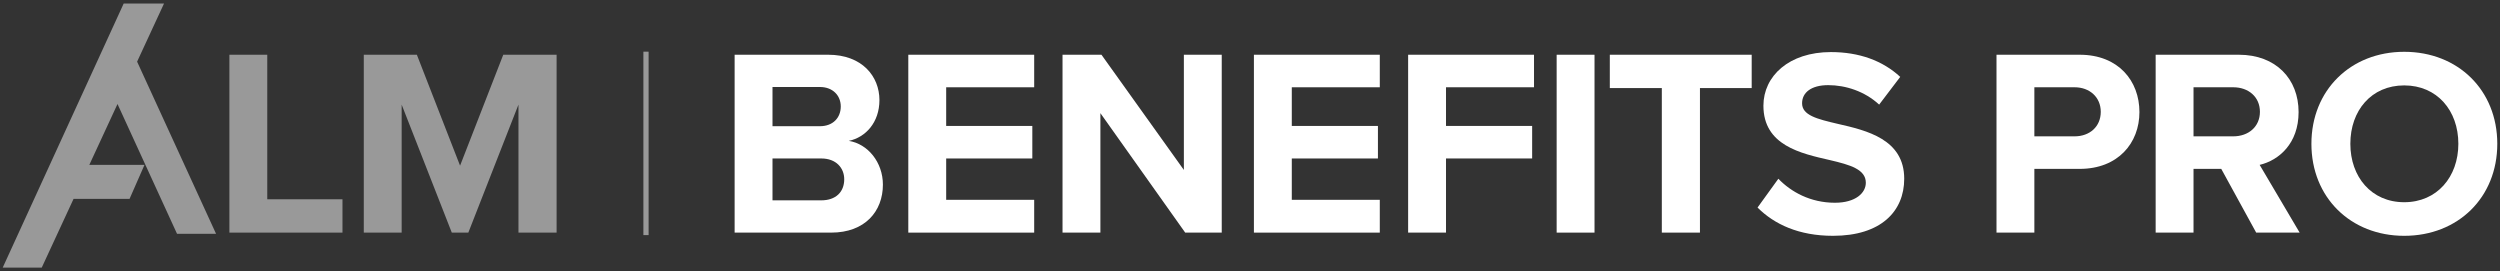
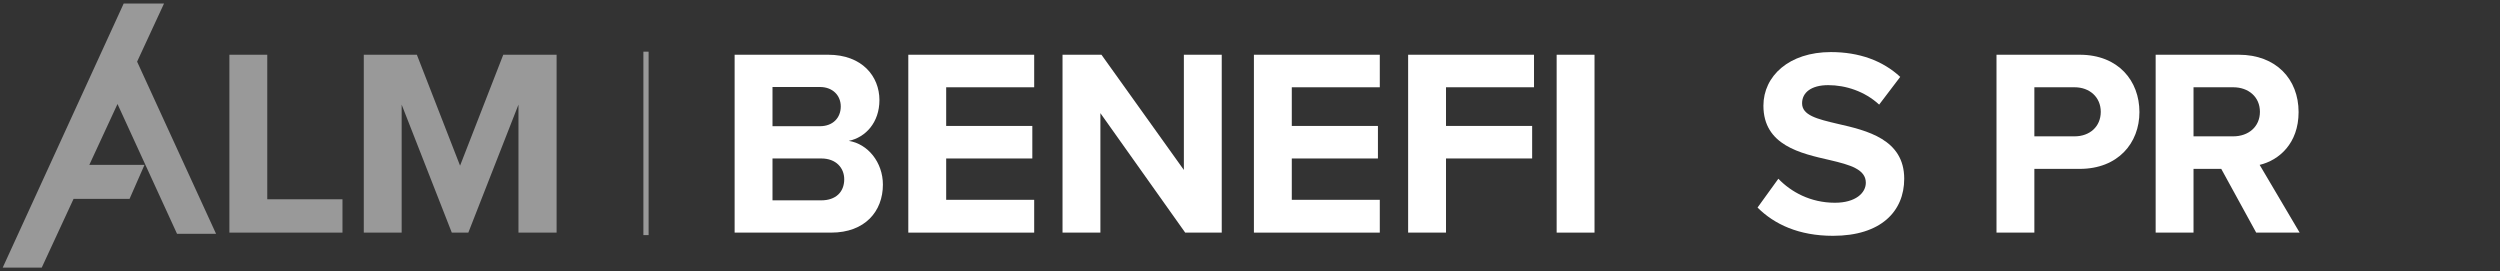
<svg xmlns="http://www.w3.org/2000/svg" version="1.1" id="Layer_1" x="0px" y="0px" viewBox="0 0 461 50" xml:space="preserve">
  <rect x="0" y="0" width="461" height="50" fill="#333333" stroke="none" />
  <g>
    <g>
      <path fill="#FFFFFF" d="M135.465,42.894v-32.8h17.261c6.245,0,9.442,3.983,9.442,8.36c0,4.131-2.557,6.885-5.655,7.524 c3.492,0.541,6.295,3.934,6.295,8.065c0,4.918-3.295,8.852-9.54,8.852H135.465z M142.448,23.272h8.753 c2.36,0,3.836-1.524,3.836-3.639c0-2.016-1.475-3.59-3.836-3.59h-8.753V23.272z M142.448,36.943h8.999 c2.656,0,4.229-1.524,4.229-3.885c0-2.065-1.475-3.836-4.229-3.836h-8.999V36.943z" />
      <path fill="#FFFFFF" d="M167.492,42.894v-32.8h23.211v6h-16.228v7.13h15.884v6h-15.884v7.622h16.228v6.049H167.492z" />
      <path fill="#FFFFFF" d="M218.551,42.894l-15.638-22.031v22.031h-6.983v-32.8h7.18l15.195,21.244V10.093h6.983v32.8H218.551z" />
      <path fill="#FFFFFF" d="M231.222,42.894v-32.8h23.211v6h-16.228v7.13h15.884v6h-15.884v7.622h16.228v6.049H231.222z" />
      <path fill="#FFFFFF" d="M259.66,42.894v-32.8h23.211v6h-16.228v7.13h15.884v6h-15.884v13.671H259.66z" />
      <path fill="#FFFFFF" d="M287.046,42.894v-32.8h6.983v32.8H287.046z" />
-       <path fill="#FFFFFF" d="M306.44,42.894V16.24h-9.59v-6.147h26.161v6.147h-9.54v26.653H306.44z" />
      <path fill="#FFFFFF" d="M327.929,32.96c2.311,2.41,5.901,4.426,10.425,4.426c3.836,0,5.704-1.819,5.704-3.688 c0-2.459-2.852-3.295-6.639-4.18c-5.36-1.229-12.245-2.705-12.245-10.032c0-5.458,4.721-9.884,12.441-9.884 c5.213,0,9.54,1.574,12.786,4.573l-3.885,5.114c-2.656-2.459-6.196-3.59-9.392-3.59c-3.147,0-4.82,1.377-4.82,3.344 c0,2.213,2.754,2.901,6.54,3.787c5.409,1.229,12.294,2.852,12.294,10.13c0,5.999-4.278,10.524-13.13,10.524 c-6.295,0-10.819-2.115-13.917-5.213L327.929,32.96z" />
      <path fill="#FFFFFF" d="M368.154,42.894v-32.8h15.342c7.131,0,11.016,4.819,11.016,10.573c0,5.704-3.934,10.475-11.016,10.475 h-8.36v11.753H368.154z M382.562,16.093h-7.426v9.048h7.426c2.754,0,4.819-1.77,4.819-4.524 C387.382,17.912,385.316,16.093,382.562,16.093z" />
      <path fill="#FFFFFF" d="M416.041,42.894l-6.442-11.753h-5.114v11.753h-6.983v-32.8h15.343c6.836,0,11.015,4.475,11.015,10.573 c0,5.803-3.639,8.901-7.18,9.737l7.376,12.491H416.041z M411.812,16.093h-7.327v9.048h7.327c2.803,0,4.918-1.77,4.918-4.524 C416.729,17.863,414.615,16.093,411.812,16.093z" />
-       <path fill="#FFFFFF" d="M443.337,9.552c9.933,0,17.163,7.081,17.163,16.966s-7.229,16.966-17.163,16.966 c-9.884,0-17.113-7.081-17.113-16.966S433.453,9.552,443.337,9.552z M443.337,15.748c-6.049,0-9.933,4.623-9.933,10.77 c0,6.098,3.885,10.77,9.933,10.77c6.049,0,9.983-4.672,9.983-10.77C453.32,20.371,449.386,15.748,443.337,15.748z" />
    </g>
    <g opacity="0.5">
      <path fill="#FFFFFF" d="M42.301,42.894v-32.8h6.983v26.653h13.868v6.147H42.301z" />
      <path fill="#FFFFFF" d="M95.605,42.894V19.289L86.36,42.894h-3.049l-9.245-23.604v23.604h-6.983v-32.8h9.786l7.967,20.457 l7.966-20.457h9.835v32.8H95.605z" />
      <polygon fill="#FFFFFF" points="16.498,30.34 16.471,30.397 26.647,30.397 23.888,36.675 13.564,36.675 7.696,49.348 0.5,49.348 22.809,0.652 30.245,0.652 25.282,11.37 39.84,43.111 32.644,43.111 21.667,19.178 " />
    </g>
    <rect x="118.641" y="9.528" opacity="0.5" fill="#FFFFFF" width="0.96" height="33.823" />
  </g>
</svg>